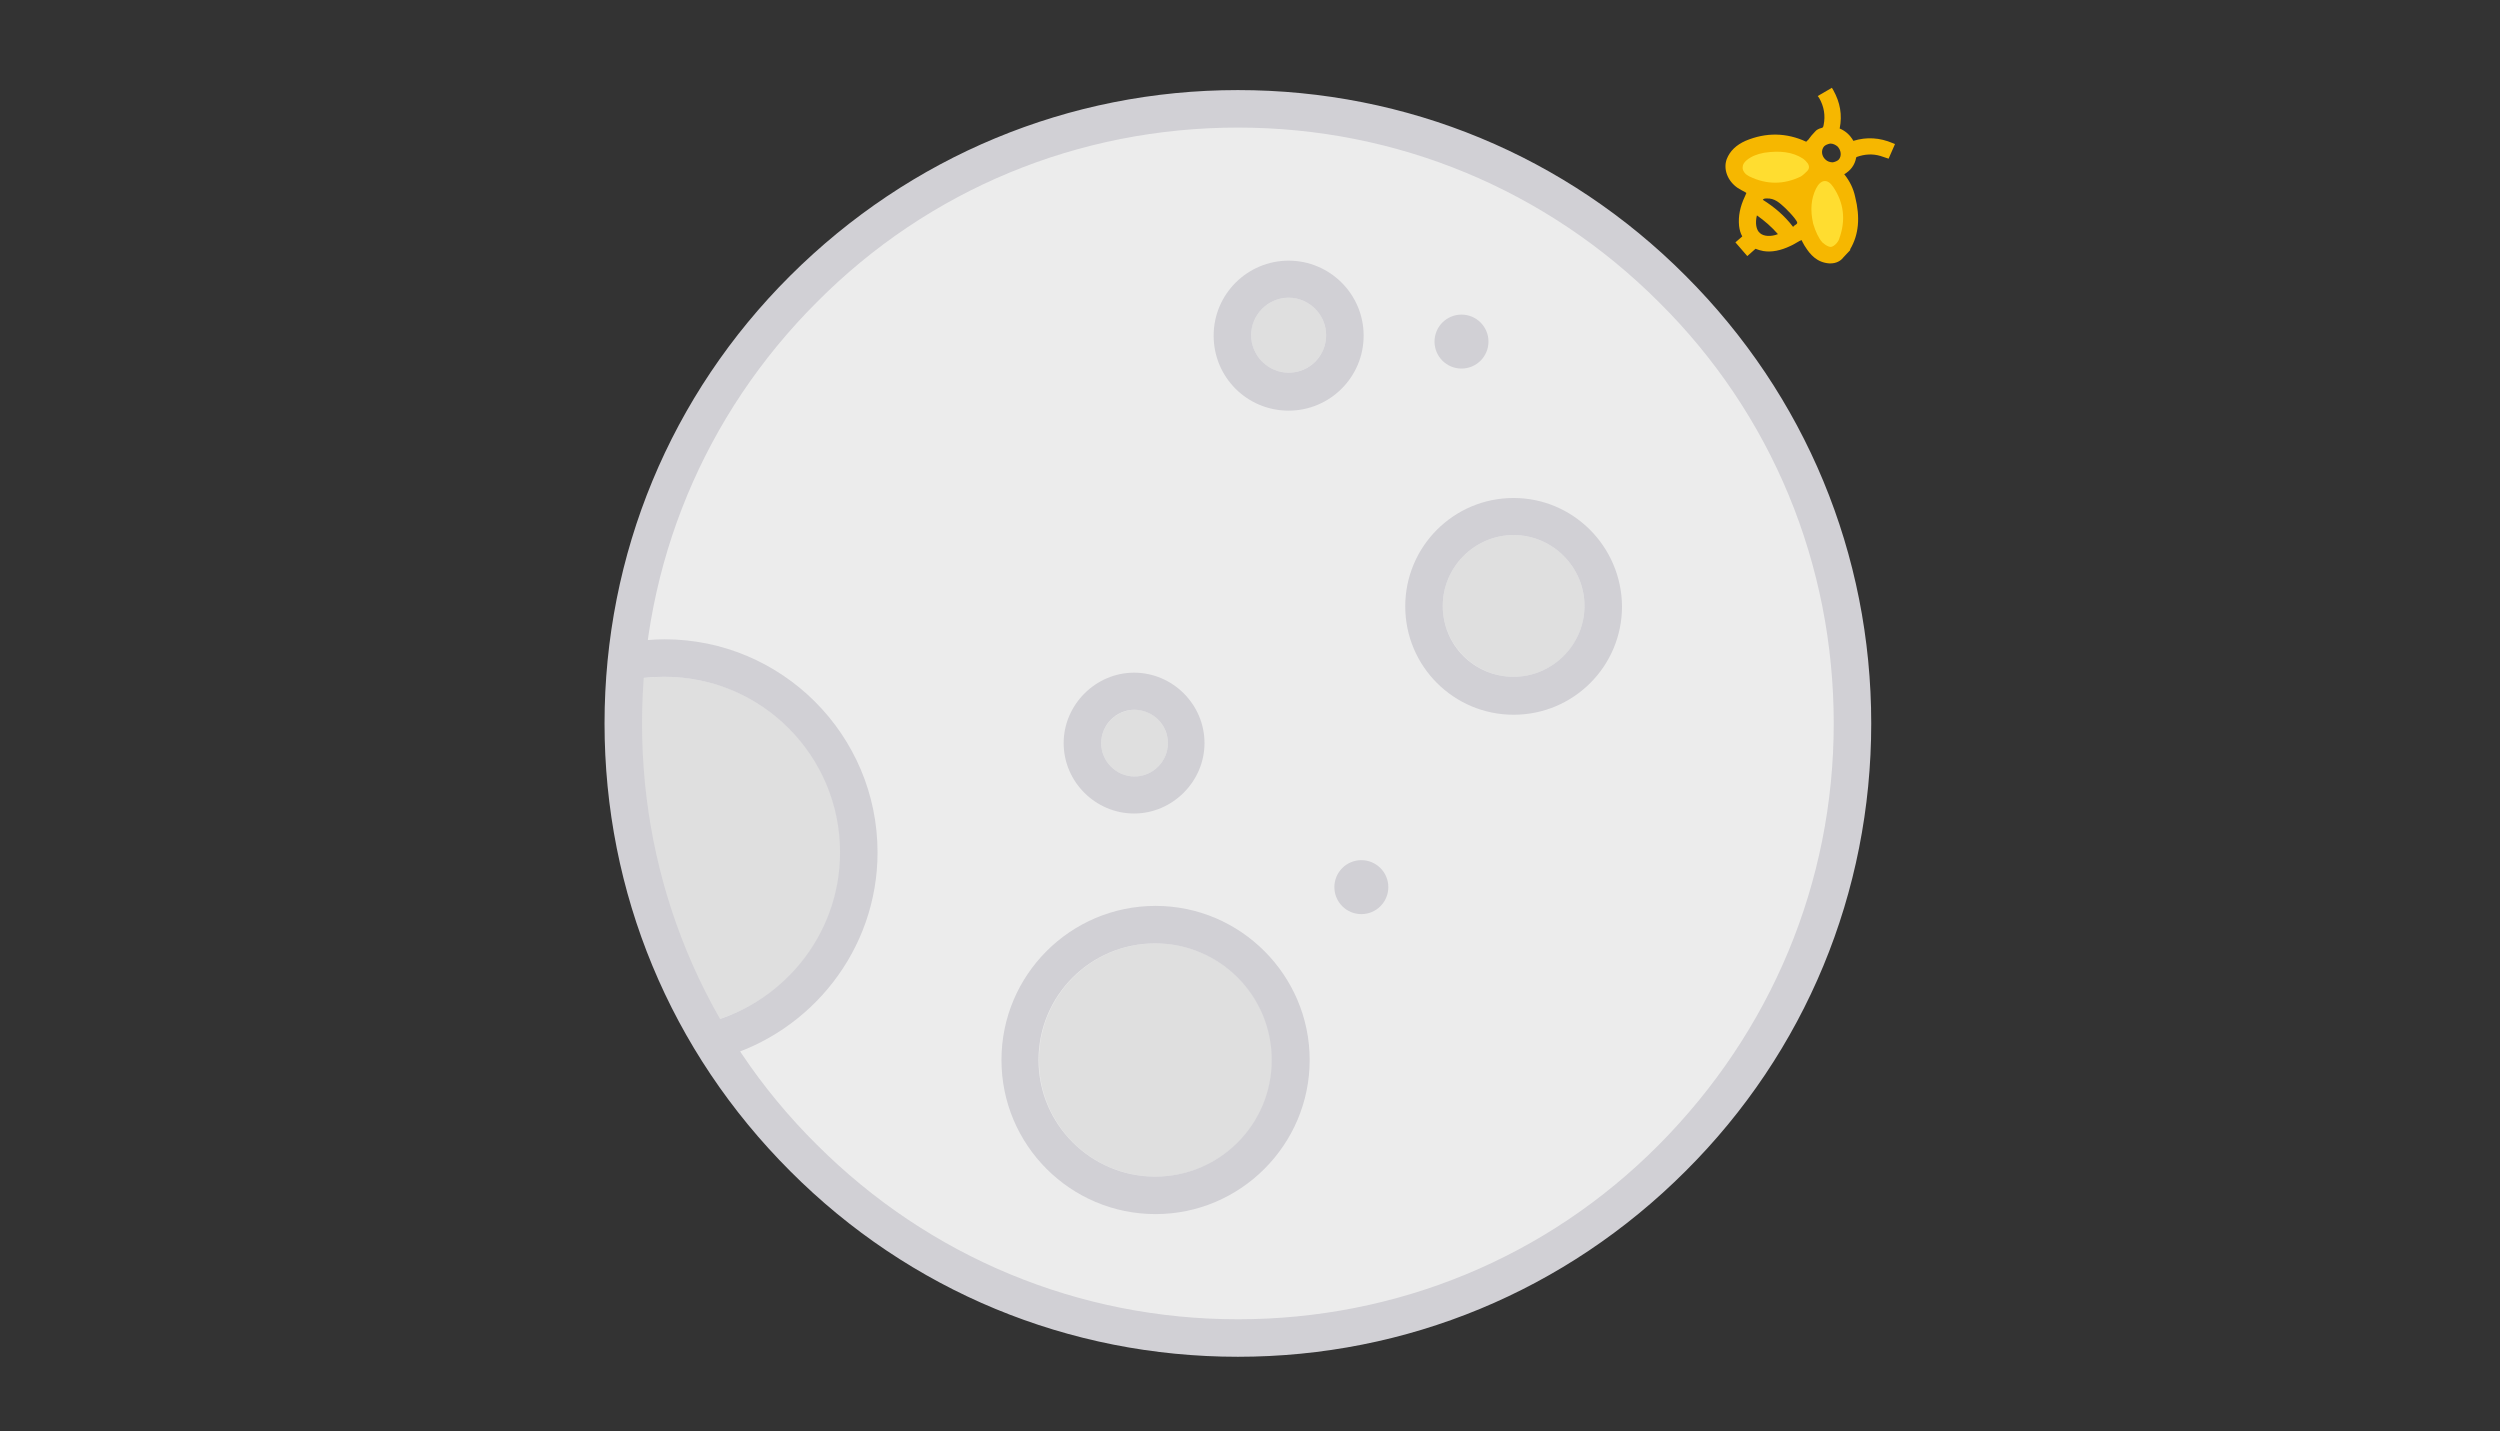
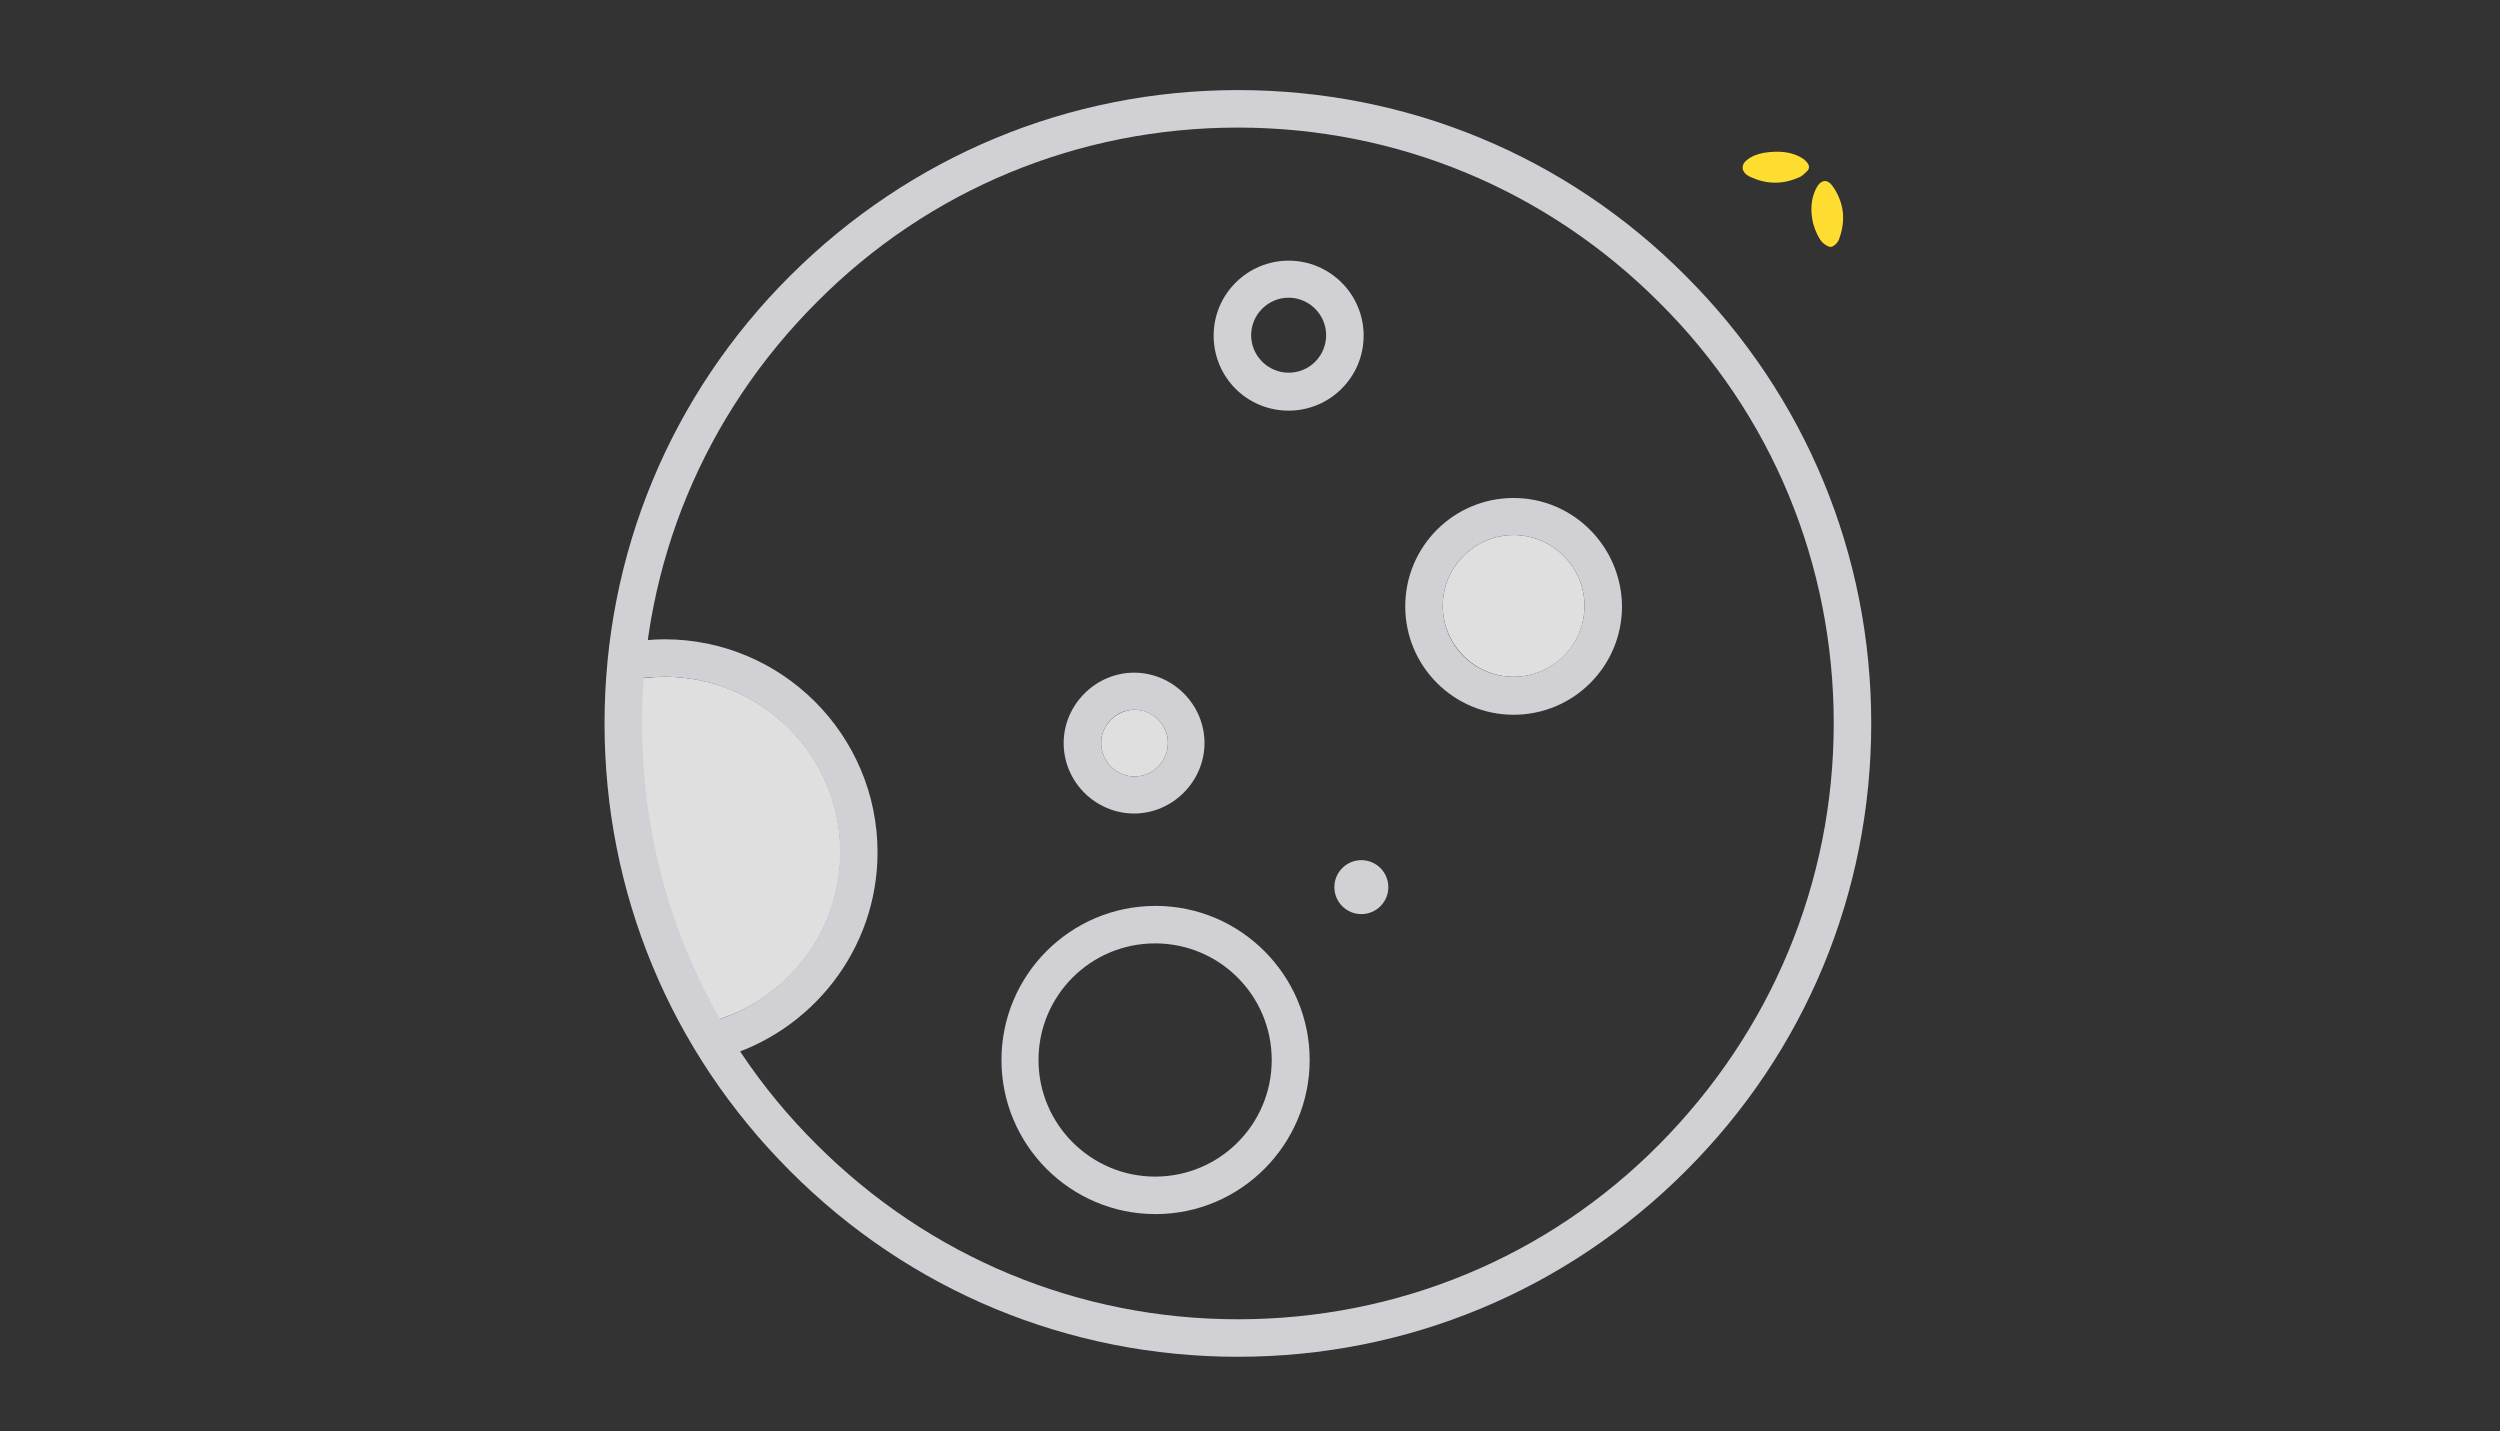
<svg xmlns="http://www.w3.org/2000/svg" version="1.2" baseProfile="tiny" id="Layer_1" x="0px" y="0px" viewBox="0 0 546.7 313" overflow="visible" xml:space="preserve">
  <rect x="0" y="0" width="546.7" height="313" fill="#333333" stroke="none" />
  <g>
    <g>
      <g>
-         <circle fill="#ECECEC" cx="270.7" cy="158.2" r="134.4" />
-       </g>
+         </g>
      <g>
        <path fill="#DFDFDF" d="M183.8,186.4c0-21.2-17.2-38.4-38.4-38.4c-3,0-5.9,0.4-8.8,1c-0.2,3-0.3,6.1-0.3,9.2     c0,23.9,6.3,46.3,17.1,65.7C170.7,220.3,183.8,204.8,183.8,186.4z" />
        <path fill="#D1D0D5" d="M191.9,186.4c0-25.7-20.9-46.6-46.6-46.6c-2.7,0-5.3,0.3-7.9,0.7c-0.4,2.8-0.7,5.7-0.9,8.5     c2.8-0.7,5.8-1,8.8-1c21.2,0,38.4,17.2,38.4,38.4c0,18.4-13.1,33.8-30.4,37.6c1.4,2.5,2.9,5,4.4,7.3     C177.4,225.8,191.9,207.7,191.9,186.4z" />
-         <path fill="#DFDFDF" d="M278.2,231.8c0-14.1-11.4-25.5-25.5-25.5s-25.5,11.4-25.5,25.5s11.4,25.5,25.5,25.5     S278.2,245.9,278.2,231.8z" />
        <path fill="#D1D0D5" d="M286.4,231.8c0-18.5-15.1-33.7-33.7-33.7S219,213.2,219,231.8s15.1,33.7,33.7,33.7     S286.4,250.3,286.4,231.8z M227.1,231.8c0-14.1,11.4-25.5,25.5-25.5s25.5,11.4,25.5,25.5s-11.4,25.5-25.5,25.5     C238.6,257.3,227.1,245.9,227.1,231.8z" />
        <path fill="#DFDFDF" d="M240.8,162.5c0,4,3.3,7.3,7.3,7.3s7.3-3.3,7.3-7.3s-3.3-7.3-7.3-7.3C244.1,155.3,240.8,158.5,240.8,162.5     z" />
        <path fill="#D1D0D5" d="M232.6,162.5c0,8.5,7,15.4,15.4,15.4s15.4-7,15.4-15.4c0-8.5-7-15.4-15.4-15.4S232.6,154.1,232.6,162.5z      M255.4,162.5c0,4-3.3,7.3-7.3,7.3s-7.3-3.3-7.3-7.3s3.3-7.3,7.3-7.3C252.2,155.3,255.4,158.5,255.4,162.5z" />
-         <circle fill="#DFDFDF" cx="281.8" cy="73.3" r="8.2" />
        <path fill="#D1D0D5" d="M281.8,57c-9,0-16.4,7.3-16.4,16.4s7.3,16.4,16.4,16.4c9,0,16.4-7.3,16.4-16.4S290.8,57,281.8,57z      M281.8,81.5c-4.5,0-8.2-3.7-8.2-8.2s3.7-8.2,8.2-8.2s8.2,3.7,8.2,8.2S286.4,81.5,281.8,81.5z" />
        <path fill="#DFDFDF" d="M346.5,132.5c0-8.5-7-15.5-15.5-15.5s-15.5,7-15.5,15.5s7,15.5,15.5,15.5S346.5,141.1,346.5,132.5z" />
        <path fill="#D1D0D5" d="M331,108.9c-13.1,0-23.7,10.6-23.7,23.7s10.6,23.7,23.7,23.7s23.7-10.6,23.7-23.7     C354.6,119.5,344,108.9,331,108.9z M315.5,132.5c0-8.5,7-15.5,15.5-15.5s15.5,7,15.5,15.5s-7,15.5-15.5,15.5     C322.4,148,315.5,141.1,315.5,132.5z" />
-         <ellipse fill="#D1D0D5" cx="319.6" cy="74.7" rx="5.9" ry="5.9" />
        <ellipse fill="#D1D0D5" cx="297.7" cy="194" rx="5.9" ry="5.9" />
      </g>
      <g>
        <path fill="#D1D0D5" d="M270.7,296.7c-37,0-71.8-14.4-97.9-40.6c-26.2-26.2-40.6-60.9-40.6-97.9s14.4-71.8,40.6-97.9     s60.9-40.6,97.9-40.6s71.8,14.4,97.9,40.6c26.2,26.2,40.6,60.9,40.6,97.9s-14.4,71.8-40.6,97.9     C342.4,282.3,307.6,296.7,270.7,296.7z M270.7,27.9c-34.8,0-67.6,13.5-92.1,38.2c-24.6,24.6-38.2,57.3-38.2,92.1     s13.5,67.6,38.2,92.1c24.6,24.6,57.3,38.2,92.1,38.2s67.6-13.5,92.1-38.2S401,193,401,158.2s-13.5-67.6-38.2-92.1     C338.2,41.5,305.5,27.9,270.7,27.9z" />
      </g>
    </g>
-     <path fill="#F6B700" d="M413.9,31.3c-2.8-1.2-5.7-1.4-8.6-0.5c-0.7-1.2-1.6-2.1-3-2.7c0.6-3,0.1-5.7-1.4-8.4l-0.3-0.5l-3.1,1.8   l0.3,0.4c1.1,1.9,1.4,3.9,1,5.9c-0.1,0.6-0.2,0.6-0.5,0.7c-0.5,0.1-1.1,0.4-1.4,0.8c-0.5,0.5-1,1.1-1.5,1.8   c-0.1,0.1-0.3,0.2-0.4,0.4c-4.3-2-8.8-2.1-13.3-0.2c-2,0.9-3.4,2.2-4.1,4c-0.8,2.2,0.2,4.8,2.4,6.3c0.5,0.3,1,0.6,1.6,0.9   c0.1,0.1,0.2,0.1,0.3,0.2c-0.1,0.2-0.2,0.5-0.3,0.7c-1.1,2.3-1.5,4.4-1.3,6.5c0.1,0.8,0.3,1.6,0.7,2.3l-1.5,1.3l2.6,3l1.8-1.6   c0.5,0.2,1.1,0.4,1.7,0.5c1.8,0.3,3.8-0.1,5.9-1.1c0.7-0.3,1.3-0.7,2-1.1c0.1,0,0.3-0.1,0.4-0.2c0,0,0.1,0,0.1,0.1   c0.3,0.5,0.5,1,0.8,1.4c1,1.6,2.5,3.4,5.2,3.6c0.1,0,0.2,0,0.3,0c1.2,0,2.2-0.5,2.8-1.3l1.5-1.6v-0.2c1.9-3.2,2.2-7,1.1-11.4   c-0.4-1.9-1.2-3.5-2.4-5c1.4-0.8,2.3-2,2.6-3.6c0-0.1,0.1-0.2,0.2-0.2c1.7-0.6,3.4-0.7,5.1-0.2c0.3,0.1,0.6,0.2,0.9,0.3l0.9,0.3   l1.4-3.2L413.9,31.3z M386.3,43.4c1.8-0.1,2.9,1,4.1,2.1l0.1,0.1c0.6,0.6,1.3,1.3,2,2.2c0.1,0.2,0.6,0.7,0.5,1   c0,0.1-0.2,0.3-0.7,0.6c0,0.1-0.1,0.1-0.2,0.2c-1.9-2.5-4.2-4.4-6.6-5.9C385.6,43.5,385.8,43.4,386.3,43.4z M384.2,47.1   c1.7,1.2,3.2,2.5,4.6,4.1c-1.5,0.6-3.1,0.5-3.9-0.2C384,50.3,383.8,48.7,384.2,47.1z M402.1,34.9c-0.3,0.3-0.8,0.5-1.3,0.6   c-0.6,0-1.2-0.2-1.6-0.6c-0.9-0.8-1-2.1-0.3-2.9c0.3-0.3,0.8-0.5,1.3-0.6c0,0,0,0,0.1,0c0.6,0,1.1,0.3,1.5,0.6   C402.6,32.8,402.8,34.1,402.1,34.9z" />
  </g>
  <path fill="#FFDD30" d="M398.5,53c0.8,0.7,1.4,1,1.9,1c0.4-0.1,0.8-0.3,1.3-0.9c0.2-0.3,0.4-0.5,0.5-0.9c1.5-4.1,1-7.9-1.3-11.3  c-0.6-0.9-1.3-1.4-2-1.3s-1.3,0.7-1.8,1.7c-1,2.1-1.3,4.5-0.6,7.6C397,50.6,397.7,52.1,398.5,53z" />
  <path fill="#FFDD30" d="M381.8,38.1c0.1,0.1,0.2,0.1,0.3,0.2c0.2,0.1,0.4,0.3,0.5,0.3c3.7,1.8,7.5,1.8,11.2,0c0.5-0.3,1-0.8,1.4-1.2  c0.5-0.5,0.5-1.1,0.1-1.7c-0.3-0.4-0.7-0.8-1-1c-2.3-1.5-5.1-1.8-8.5-1.3c-1.6,0.3-2.8,0.8-3.8,1.6c-0.6,0.5-0.9,1-0.9,1.5  C381,37.1,381.3,37.6,381.8,38.1z" />
</svg>